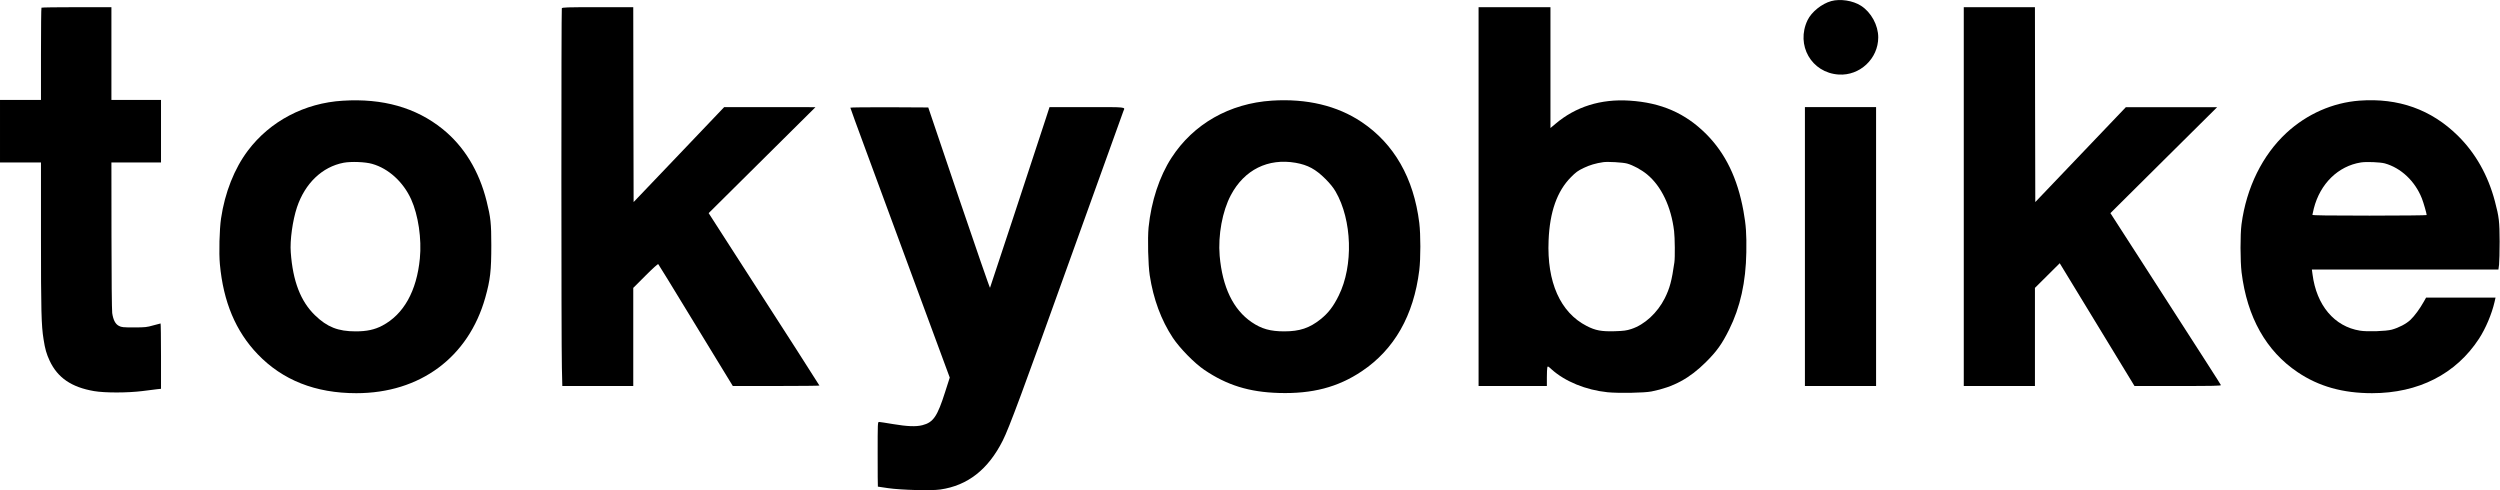
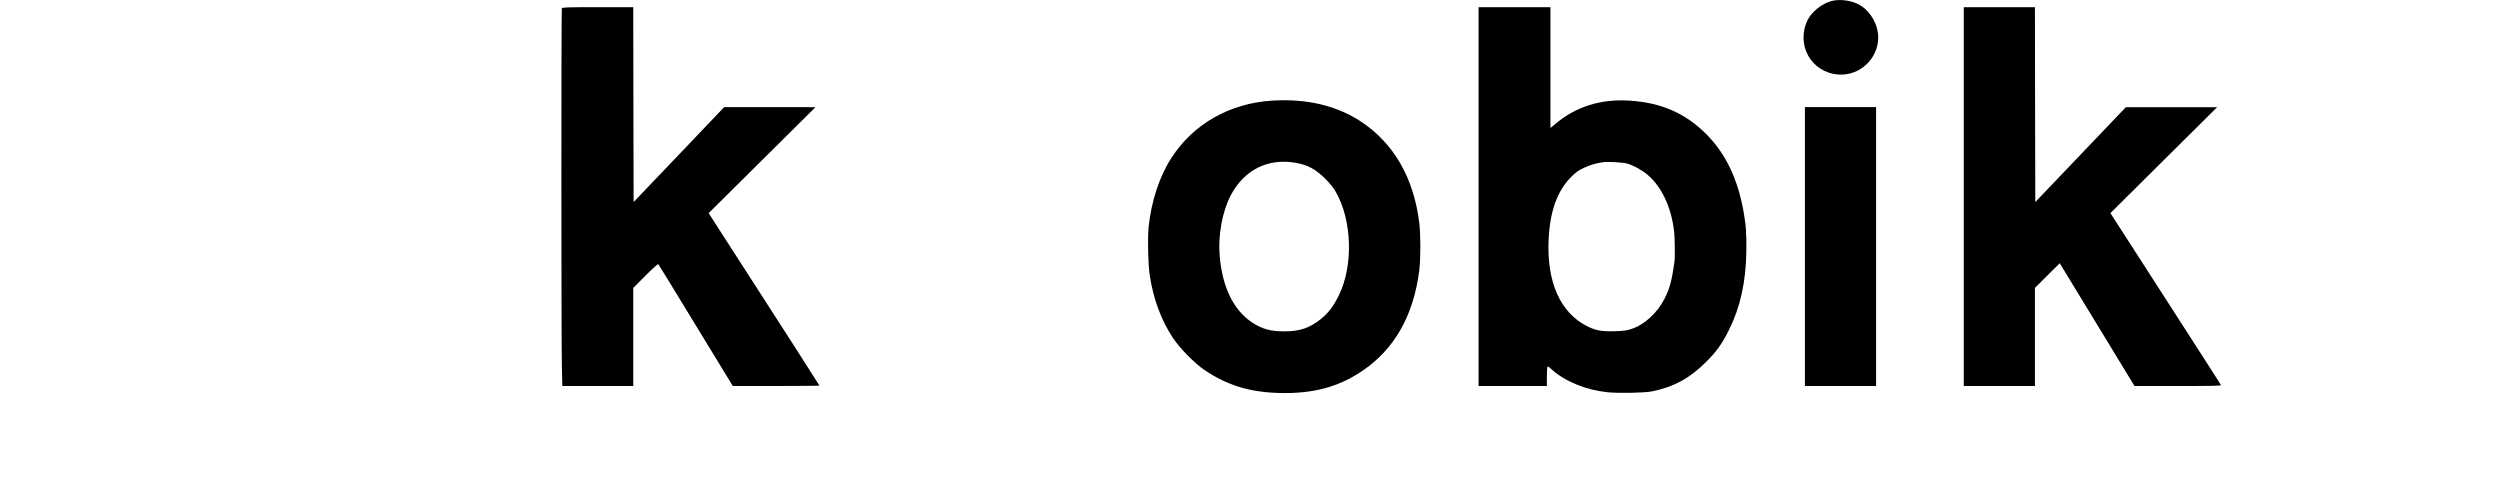
<svg xmlns="http://www.w3.org/2000/svg" version="1.0" width="3478pt" height="682pt" viewBox="0 0 3478 682" preserveAspectRatio="xMidYMid meet">
  <g transform="translate(0,682) scale(0.1,-0.1)" fill="#000000" stroke="none">
    <path d="M25477 6805 c-132 -36 -275 -151 -330 -265 -167 -347 54 -733 433 -757 294 -19 550 221 550 517 0 169 -98 349 -240 440 -112 72 -288 99 -413 65z" />
-     <path d="M577 6713 c-4 -3 -7 -294 -7 -645 l0 -638 -285 0 -285 0 0 -435 0 -435 285 0 285 0 0 -1037 c0 -1031 5 -1231 36 -1423 21 -137 41 -204 84 -297 111 -238 304 -370 619 -424 151 -26 470 -25 676 1 77 10 166 21 198 25 l57 6 0 455 c0 250 -3 454 -6 454 -4 0 -50 -12 -103 -27 -87 -25 -111 -28 -266 -28 -152 0 -174 2 -210 21 -50 25 -80 83 -94 179 -5 41 -10 488 -10 1083 l-1 1012 345 0 345 0 0 435 0 435 -345 0 -345 0 0 645 0 645 -483 0 c-266 0 -487 -3 -490 -7z" />
    <path d="M7816 6704 c-8 -21 -8 -4675 1 -4997 l6 -257 494 0 493 0 0 683 0 682 170 170 c104 104 173 166 178 160 8 -9 171 -275 506 -825 56 -91 198 -324 316 -518 l215 -352 602 0 c332 0 603 3 603 6 0 5 -449 705 -1258 1959 l-283 440 743 737 743 737 -635 1 -635 0 -630 -661 -630 -660 -3 1356 -2 1355 -494 0 c-441 0 -495 -2 -500 -16z" />
    <path d="M20570 4085 l0 -2635 475 0 475 0 0 118 c0 64 3 127 6 139 6 22 9 21 58 -24 188 -170 479 -289 781 -320 152 -15 511 -9 610 11 308 61 531 182 760 411 149 148 222 251 320 448 156 313 233 663 240 1077 4 255 -4 375 -40 575 -83 456 -250 801 -519 1071 -291 290 -625 436 -1066 464 -399 26 -750 -84 -1032 -324 l-68 -57 0 840 0 841 -500 0 -500 0 0 -2635z m2065 460 c84 -23 200 -86 279 -151 199 -164 335 -449 376 -789 11 -90 14 -369 4 -435 -36 -254 -64 -360 -134 -500 -102 -202 -280 -367 -465 -427 -67 -22 -104 -27 -232 -31 -184 -5 -267 10 -389 73 -367 188 -555 610 -530 1190 16 398 118 686 312 881 67 68 96 89 175 127 82 40 170 66 274 81 61 9 271 -3 330 -19z" />
    <path d="M27320 4085 l0 -2635 495 0 495 0 0 683 0 682 173 172 172 171 520 -854 520 -854 604 0 c488 0 602 2 598 13 -5 13 -208 329 -1089 1697 l-448 695 742 737 743 737 -635 0 -635 0 -630 -660 -630 -660 -3 1355 -2 1356 -495 0 -495 0 0 -2635z" />
-     <path d="M4770 5419 c-533 -32 -1013 -285 -1321 -694 -188 -249 -321 -584 -374 -945 -22 -150 -31 -481 -16 -636 48 -524 220 -933 526 -1252 346 -361 804 -542 1372 -542 887 0 1560 499 1794 1329 70 249 84 374 84 731 0 300 -9 387 -65 610 -105 422 -314 765 -615 1007 -369 296 -829 427 -1385 392z m408 -879 c227 -64 432 -251 542 -493 99 -220 148 -549 121 -823 -44 -454 -225 -777 -522 -934 -108 -57 -218 -80 -371 -80 -245 0 -397 60 -566 224 -200 194 -308 473 -337 876 -13 166 26 444 86 625 112 335 351 564 650 621 103 19 301 12 397 -16z" />
    <path d="M17695 5420 c-589 -38 -1092 -324 -1397 -795 -168 -259 -282 -605 -319 -969 -15 -152 -6 -522 16 -666 51 -332 159 -623 322 -870 95 -143 301 -354 438 -446 314 -213 624 -309 1036 -321 465 -14 823 80 1154 302 453 303 722 776 800 1405 20 164 20 496 0 660 -77 622 -350 1100 -803 1403 -339 227 -763 328 -1247 297z m331 -865 c169 -30 278 -89 414 -225 64 -64 110 -121 141 -175 230 -397 249 -1031 44 -1446 -75 -153 -147 -246 -254 -331 -153 -122 -290 -168 -504 -168 -194 0 -316 34 -454 128 -256 174 -407 487 -445 922 -24 288 37 622 156 846 187 352 516 516 902 449z" />
-     <path d="M32825 5420 c-372 -28 -731 -186 -1014 -447 -335 -309 -559 -762 -627 -1273 -19 -144 -18 -511 1 -670 77 -623 341 -1093 780 -1388 293 -198 628 -292 1035 -292 645 0 1167 266 1488 758 93 143 177 342 216 510 l14 62 -483 0 -483 0 -32 -57 c-56 -100 -129 -199 -186 -253 -58 -55 -161 -109 -259 -136 -81 -22 -342 -31 -443 -14 -356 57 -605 352 -660 783 l-9 67 1298 0 1297 0 9 68 c4 37 8 182 8 322 -1 278 -8 341 -66 560 -96 363 -269 669 -515 912 -371 365 -827 528 -1369 488z m352 -873 c226 -63 421 -247 516 -487 23 -58 67 -211 67 -232 0 -4 -358 -8 -795 -8 -564 0 -795 3 -795 11 0 6 9 46 20 89 88 345 339 590 655 640 79 12 266 4 332 -13z" />
-     <path d="M11830 5322 c0 -5 96 -270 214 -588 117 -318 429 -1161 691 -1873 l478 -1294 -63 -196 c-109 -344 -165 -427 -317 -466 -88 -23 -212 -18 -408 15 -97 16 -184 30 -195 30 -20 0 -20 -9 -20 -450 0 -247 1 -450 3 -450 1 0 65 -9 142 -21 176 -26 601 -38 726 -19 382 55 667 279 869 680 89 176 272 670 959 2585 391 1089 716 1990 721 2003 24 55 53 52 -509 52 l-520 0 -51 -157 c-184 -564 -773 -2350 -777 -2357 -3 -5 -198 558 -433 1250 l-426 1259 -542 3 c-298 1 -542 -2 -542 -6z" />
    <path d="M25110 3390 l0 -1940 495 0 495 0 0 1940 0 1940 -495 0 -495 0 0 -1940z" />
  </g>
</svg>